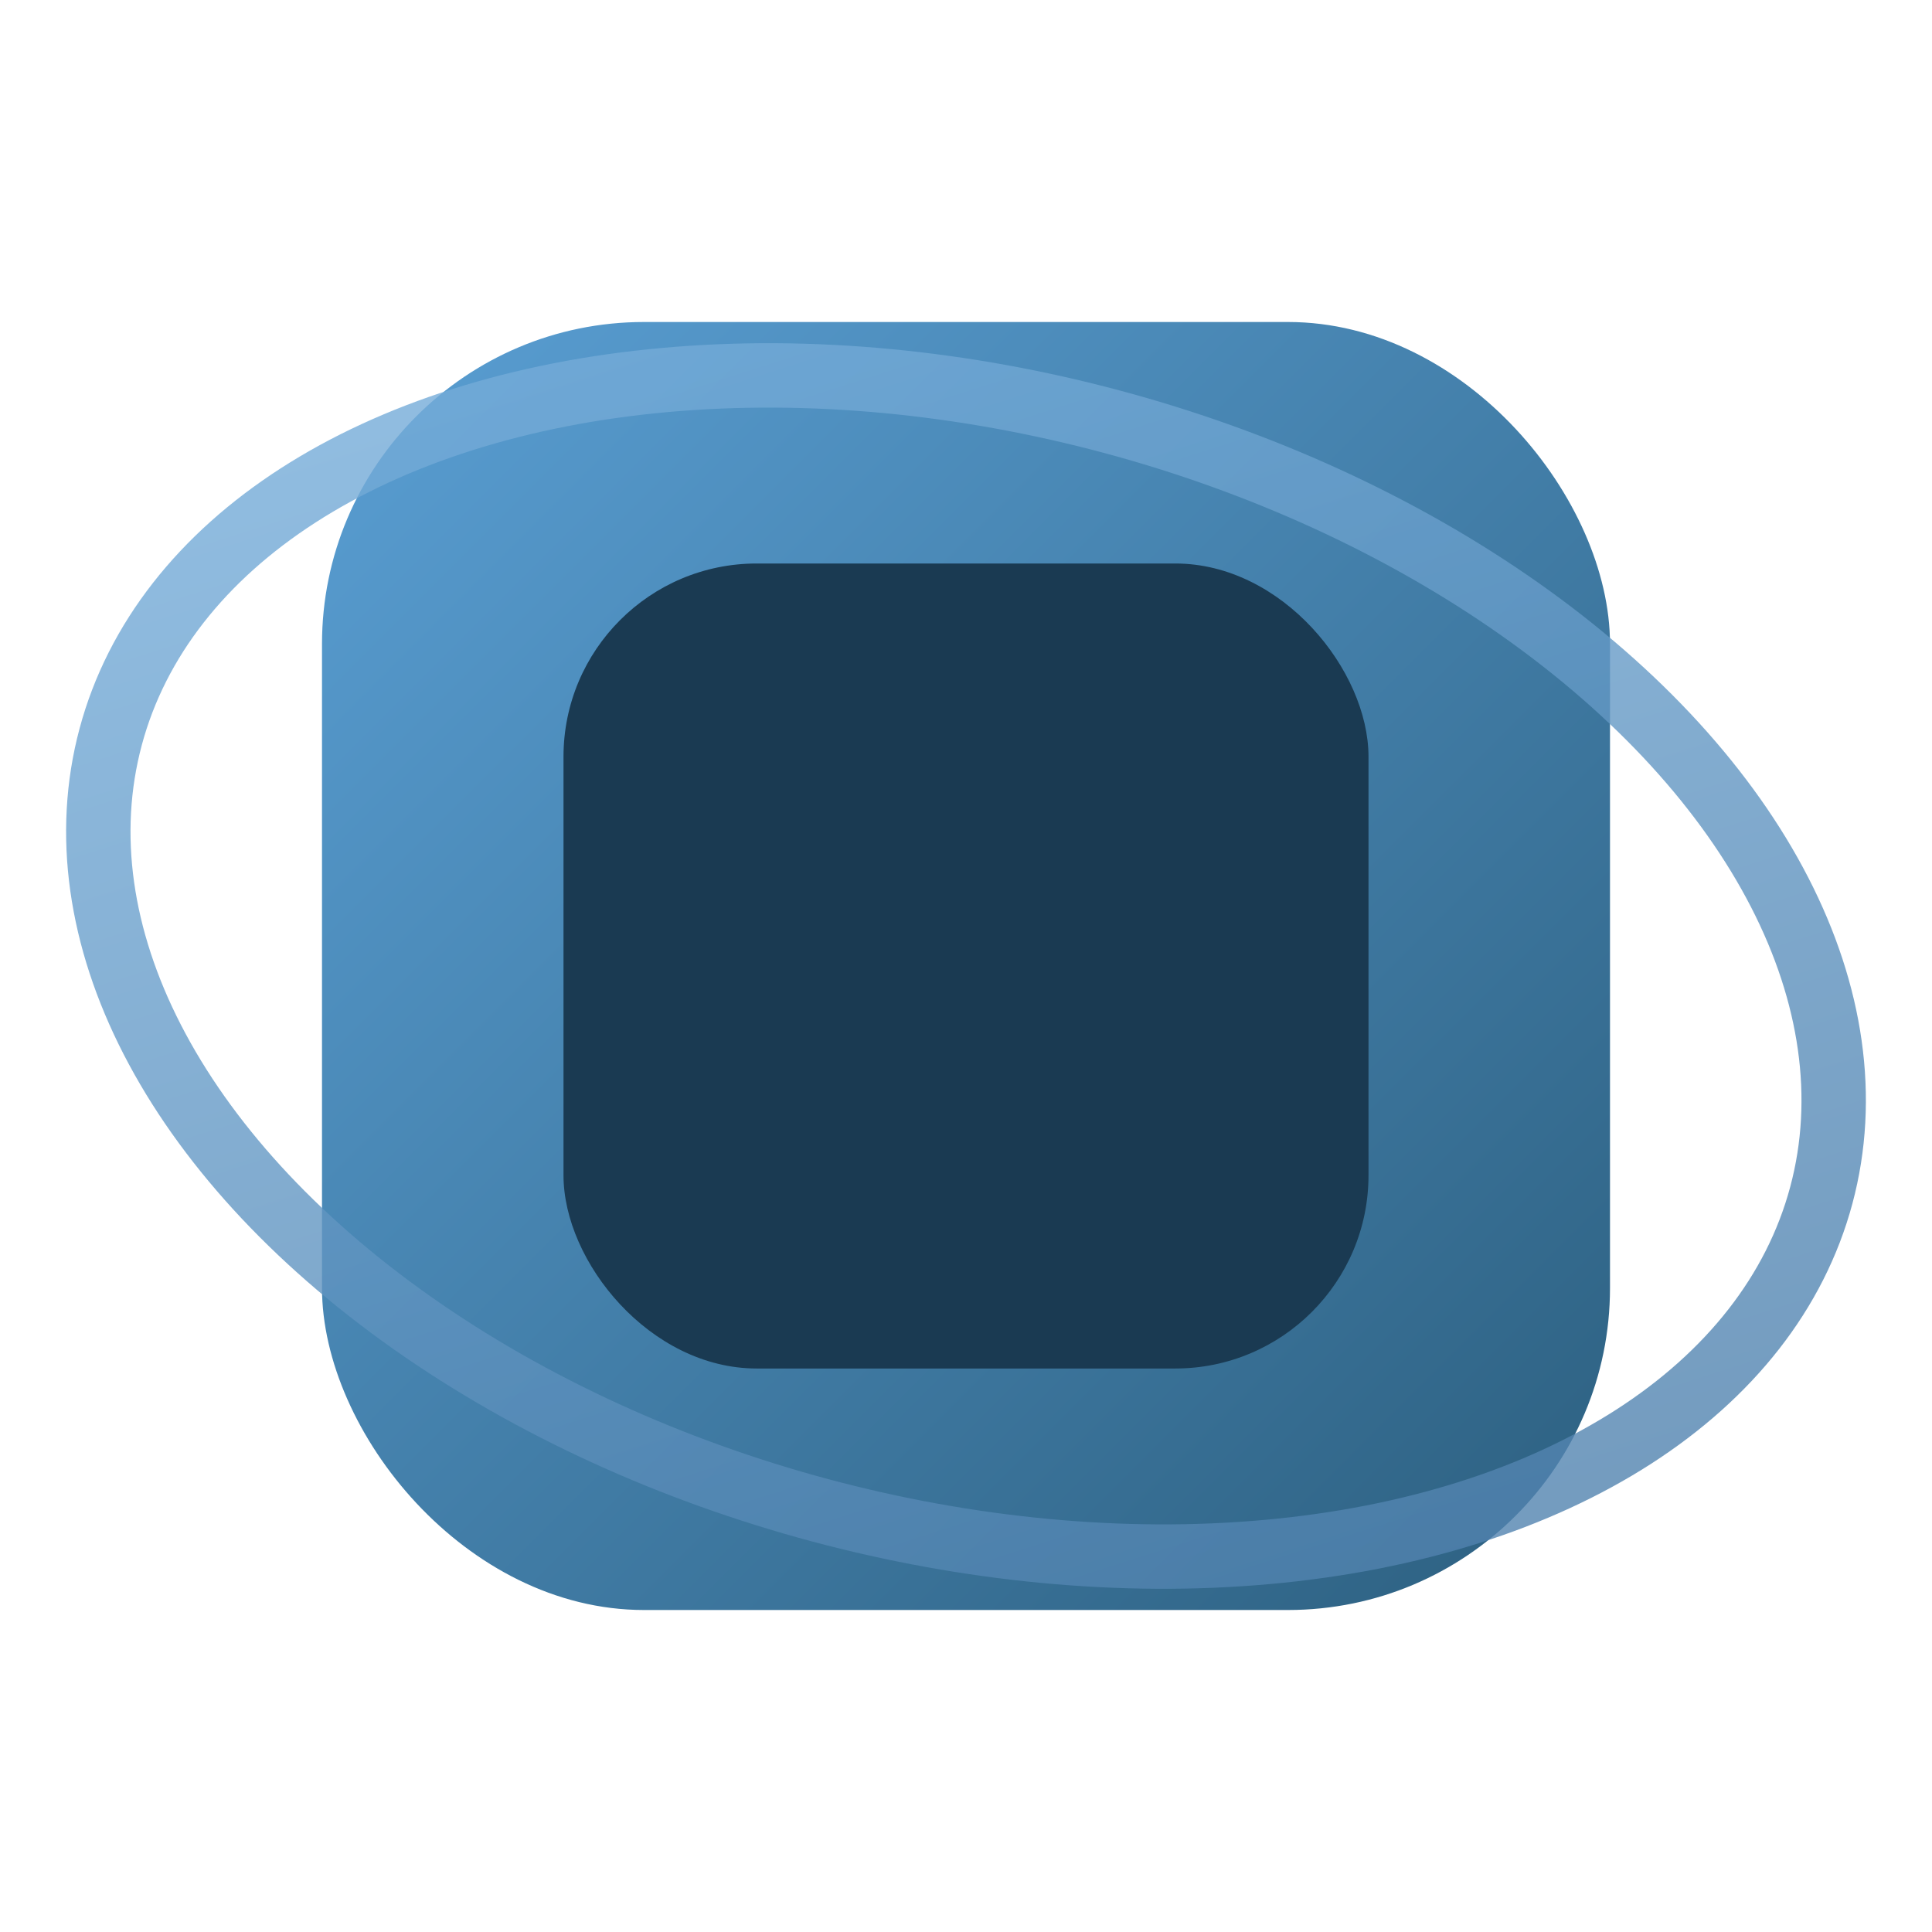
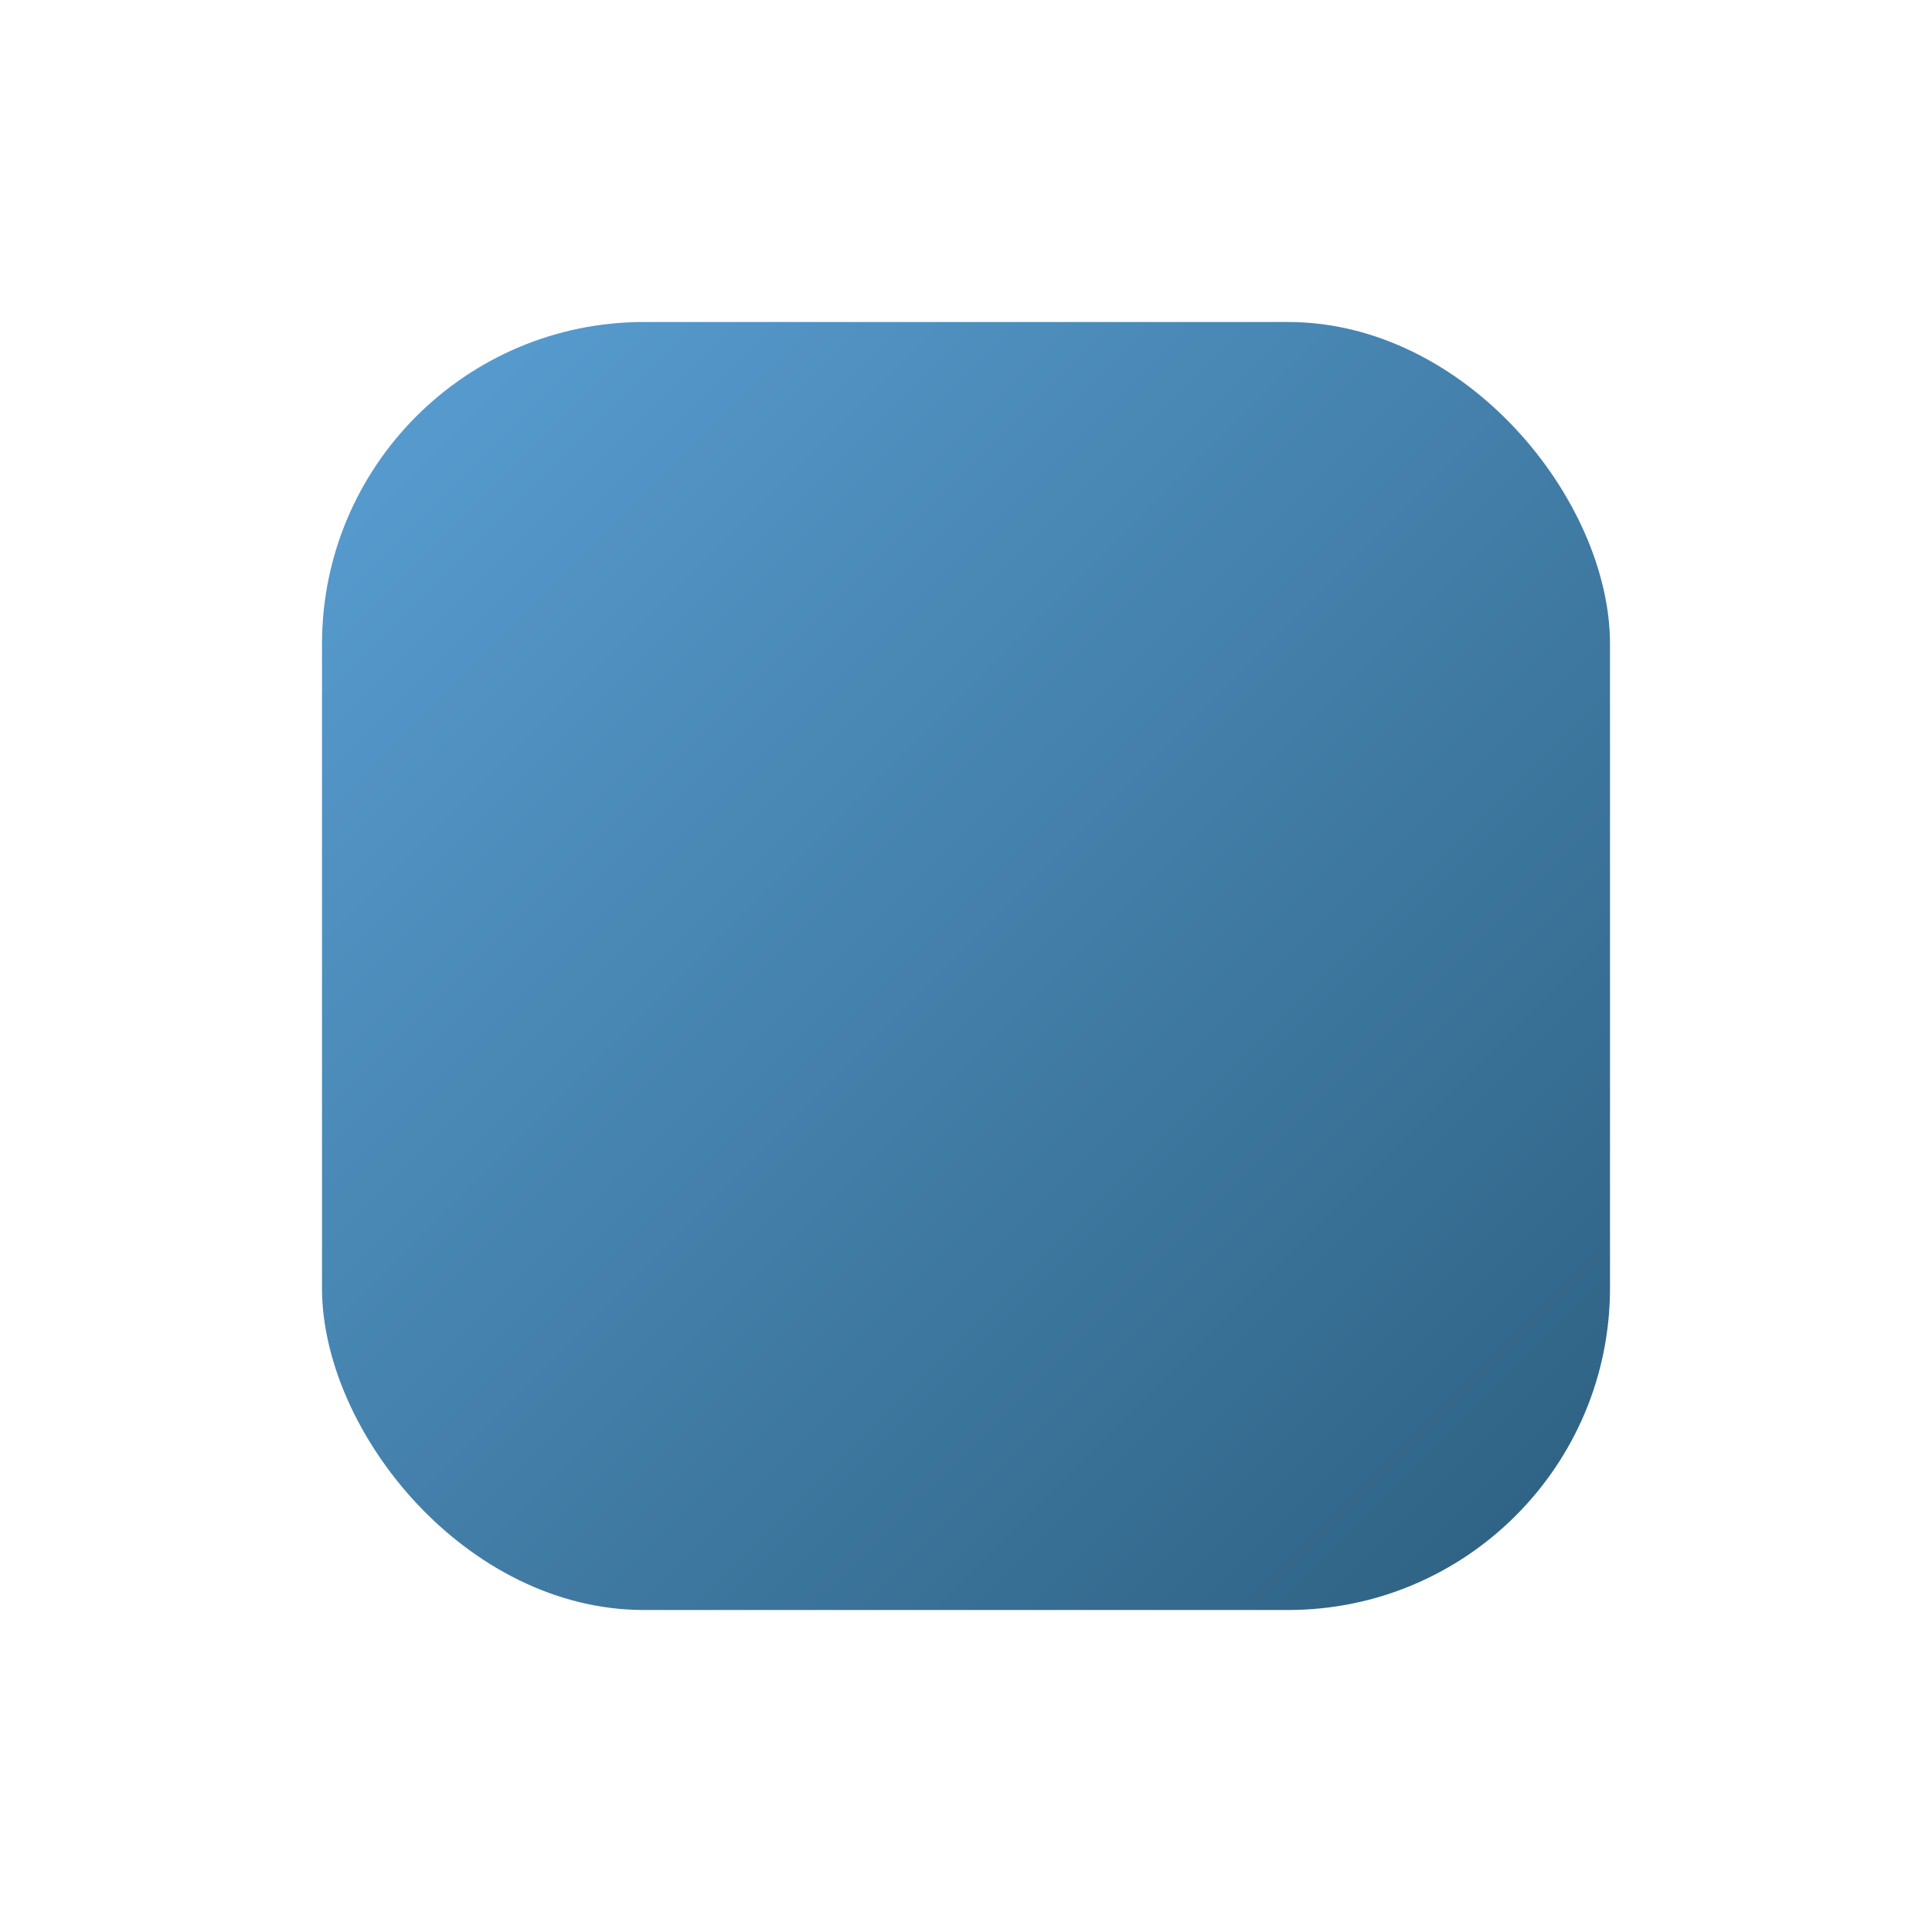
<svg xmlns="http://www.w3.org/2000/svg" width="120" height="120" viewBox="0 0 120 120">
  <defs>
    <linearGradient id="logoGradient" x1="0%" y1="0%" x2="100%" y2="100%">
      <stop offset="0%" style="stop-color:#5a9fd4;stop-opacity:1" />
      <stop offset="100%" style="stop-color:#2c5f7f;stop-opacity:1" />
    </linearGradient>
    <linearGradient id="orbitGradient" x1="0%" y1="0%" x2="100%" y2="100%">
      <stop offset="0%" style="stop-color:#7bb3e0;stop-opacity:1" />
      <stop offset="100%" style="stop-color:#4a7ba7;stop-opacity:1" />
    </linearGradient>
  </defs>
  <rect x="20" y="20" width="80" height="80" rx="20" ry="20" fill="url(#logoGradient)" />
-   <rect x="35" y="35" width="50" height="50" rx="12" ry="12" fill="#1a3a52" />
-   <ellipse cx="60" cy="60" rx="55" ry="35" fill="none" stroke="url(#orbitGradient)" stroke-width="4" opacity="0.8" transform="rotate(15 60 60)" />
</svg>